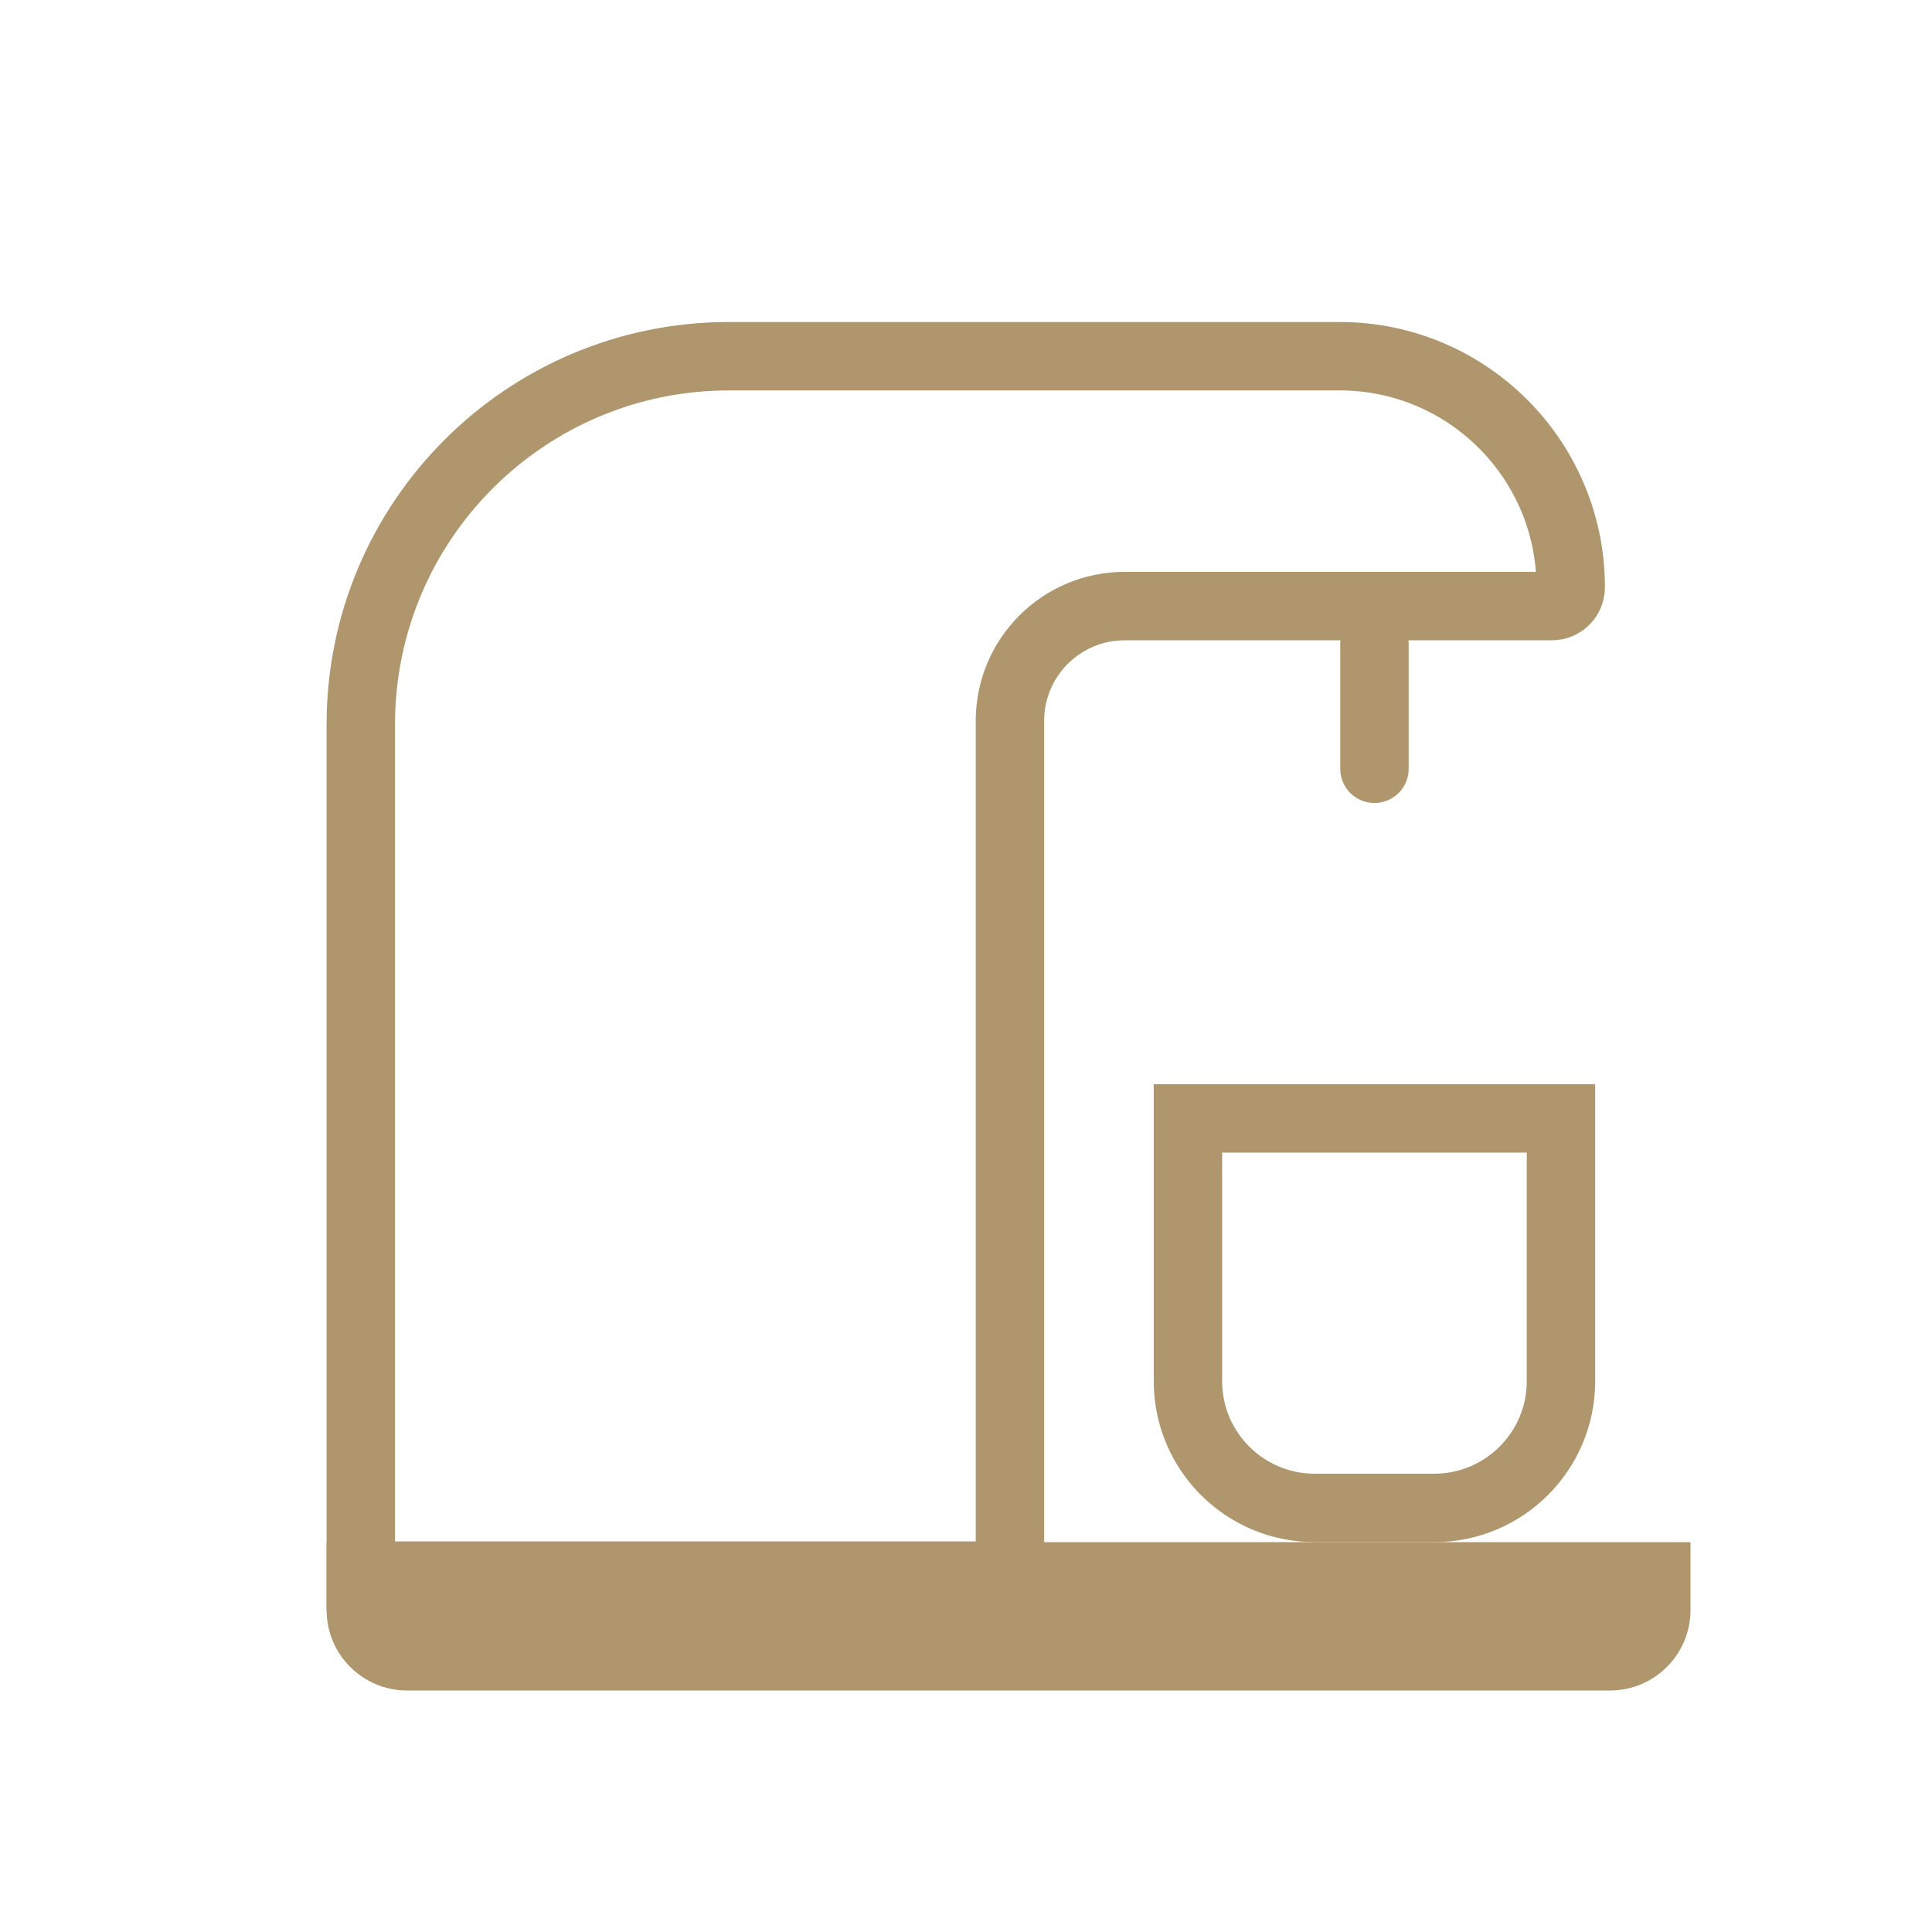
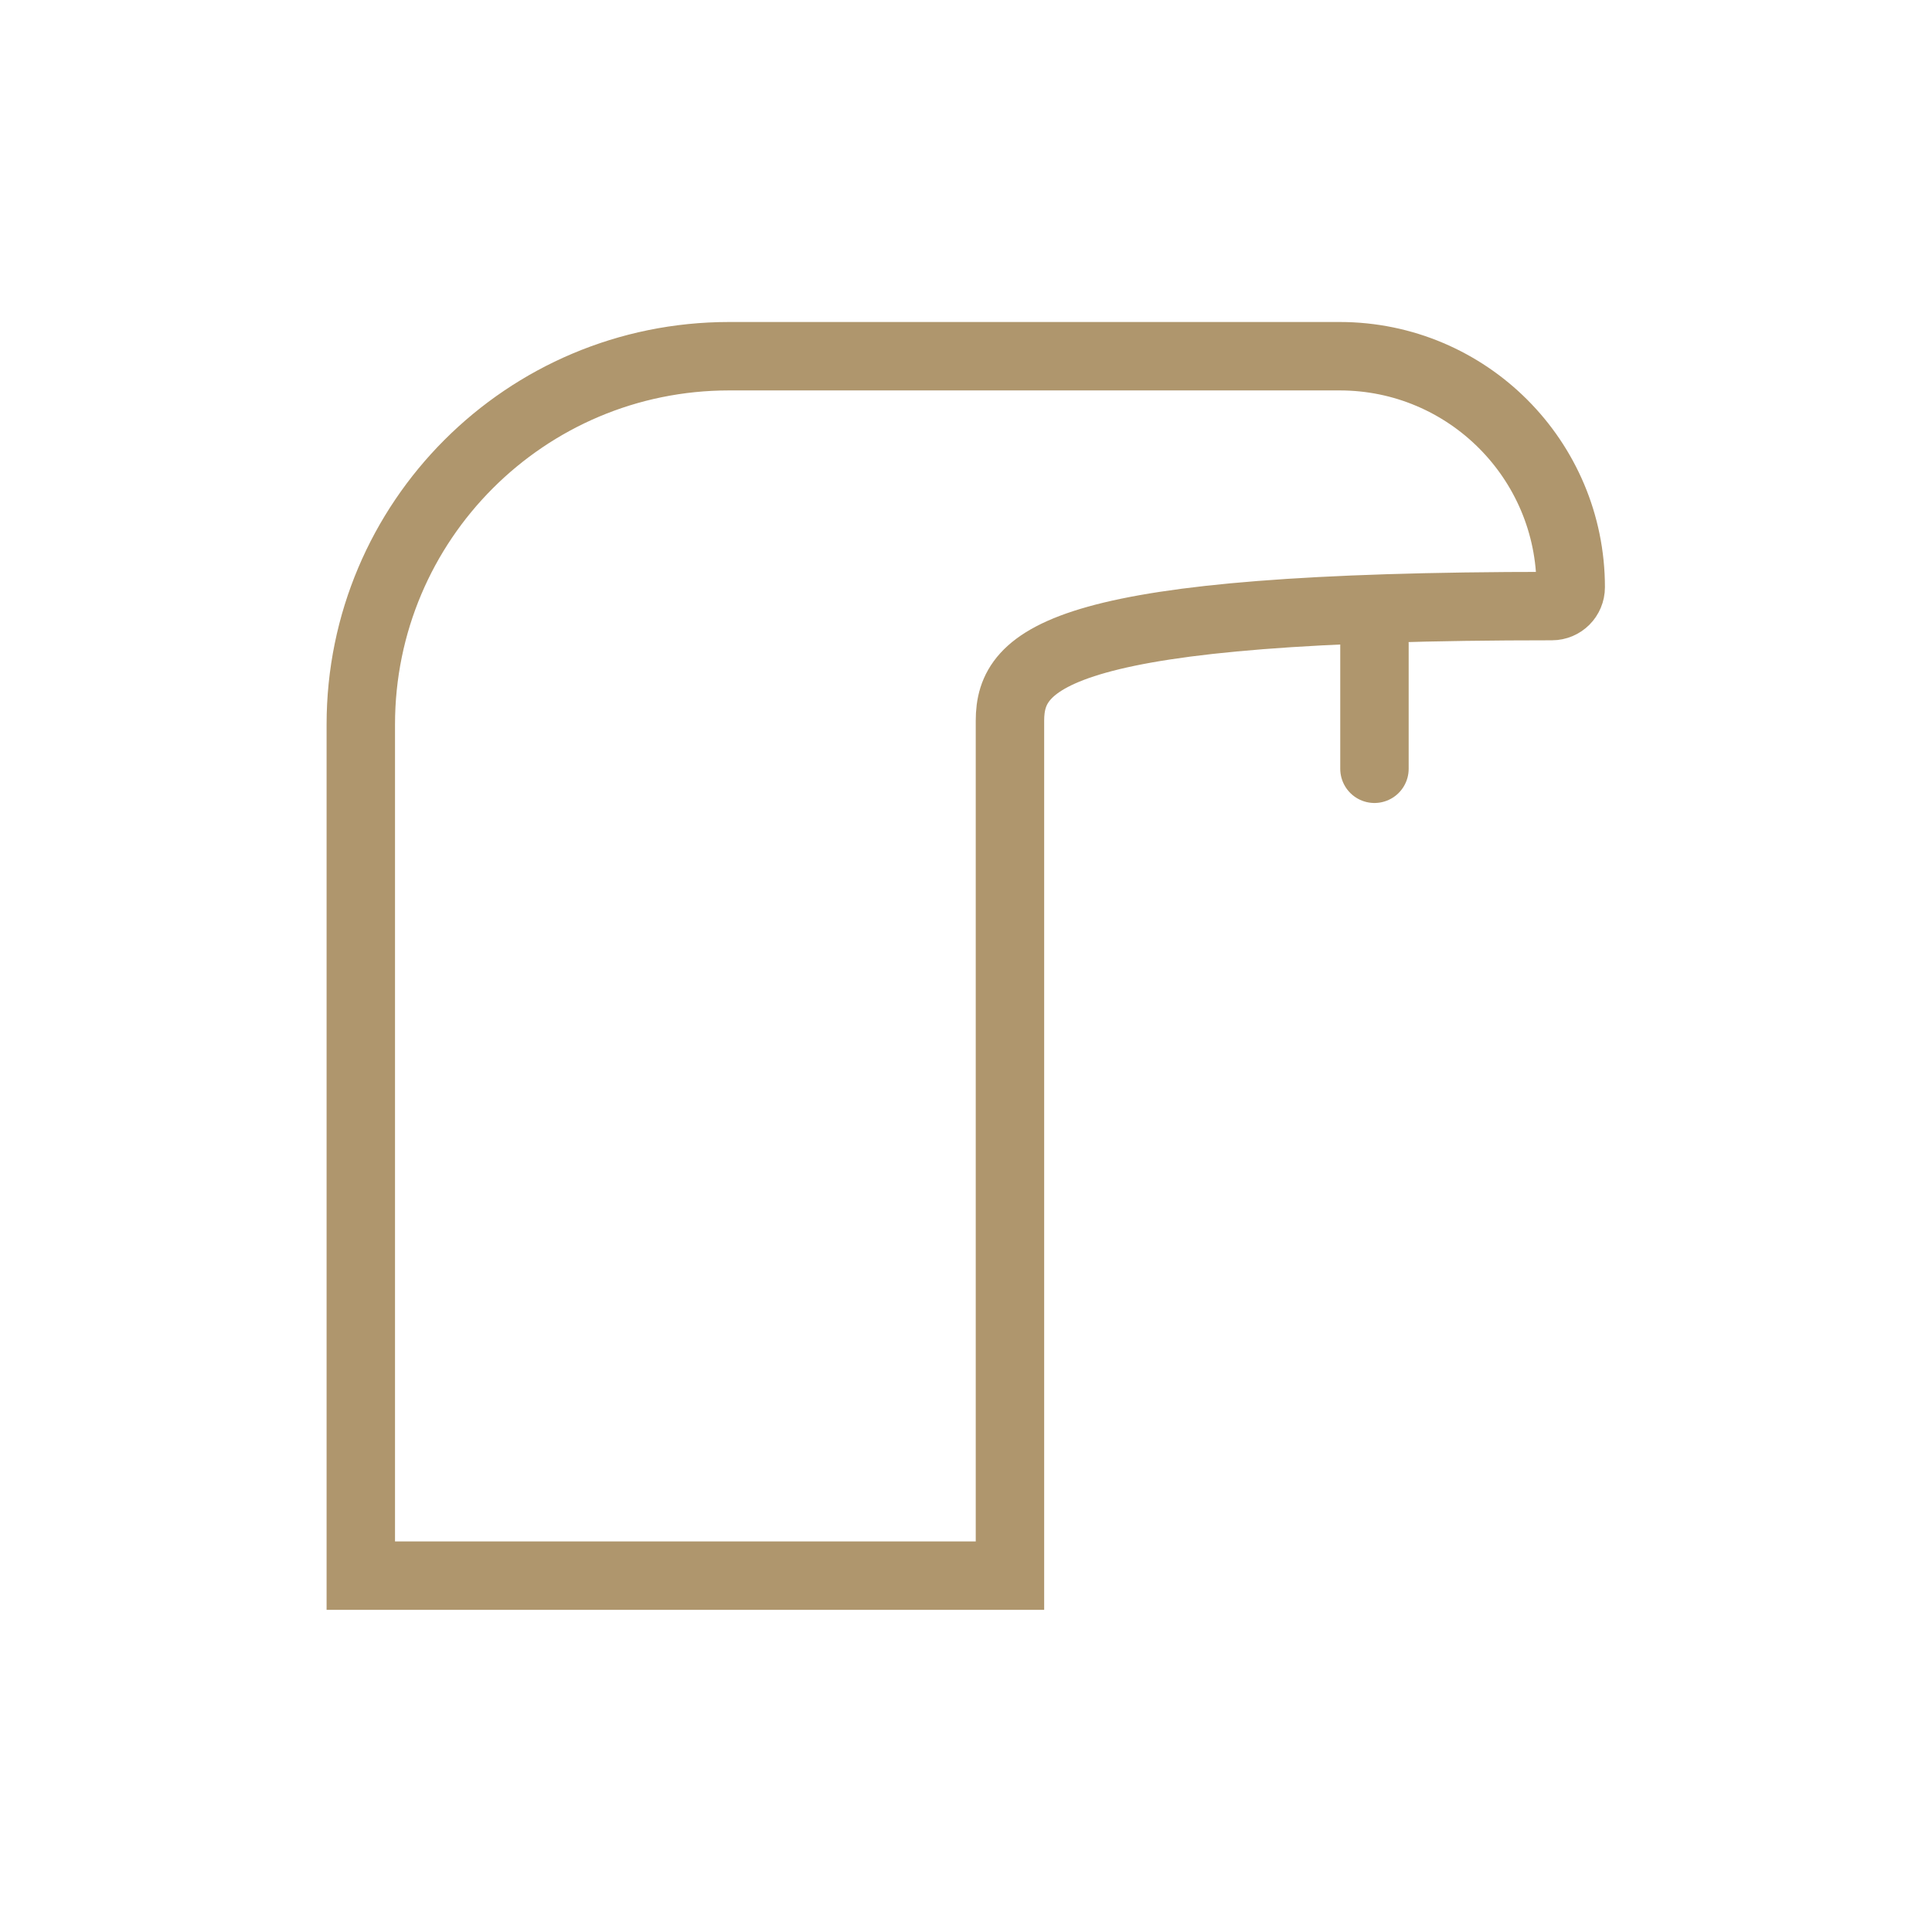
<svg xmlns="http://www.w3.org/2000/svg" width="24" height="24" viewBox="0 0 24 24" fill="none">
-   <path d="M4.482 9C4.482 6.473 6.53 4.425 9.057 4.425H16.642C18.227 4.425 19.512 5.71 19.512 7.295C19.512 7.424 19.408 7.529 19.278 7.529H13.972C13.184 7.529 12.546 8.167 12.546 8.954V19.573H4.482V9Z" stroke="#AF966D" stroke-width="0.85" />
+   <path d="M4.482 9C4.482 6.473 6.53 4.425 9.057 4.425H16.642C18.227 4.425 19.512 5.71 19.512 7.295C19.512 7.424 19.408 7.529 19.278 7.529C13.184 7.529 12.546 8.167 12.546 8.954V19.573H4.482V9Z" stroke="#AF966D" stroke-width="0.85" />
  <path d="M17.074 9.55L17.074 8" stroke="#AF966D" stroke-width="0.85" stroke-linecap="round" />
-   <path d="M4.057 19.157H21V20C21 20.552 20.552 21 20 21H5.057C4.505 21 4.057 20.552 4.057 20V19.157Z" fill="#AF966D" />
-   <path d="M14.757 13.893H19.391V17.157C19.391 18.027 18.685 18.732 17.816 18.732H16.332C15.462 18.732 14.757 18.027 14.757 17.157V13.893Z" stroke="#AF966D" stroke-width="0.85" />
</svg>